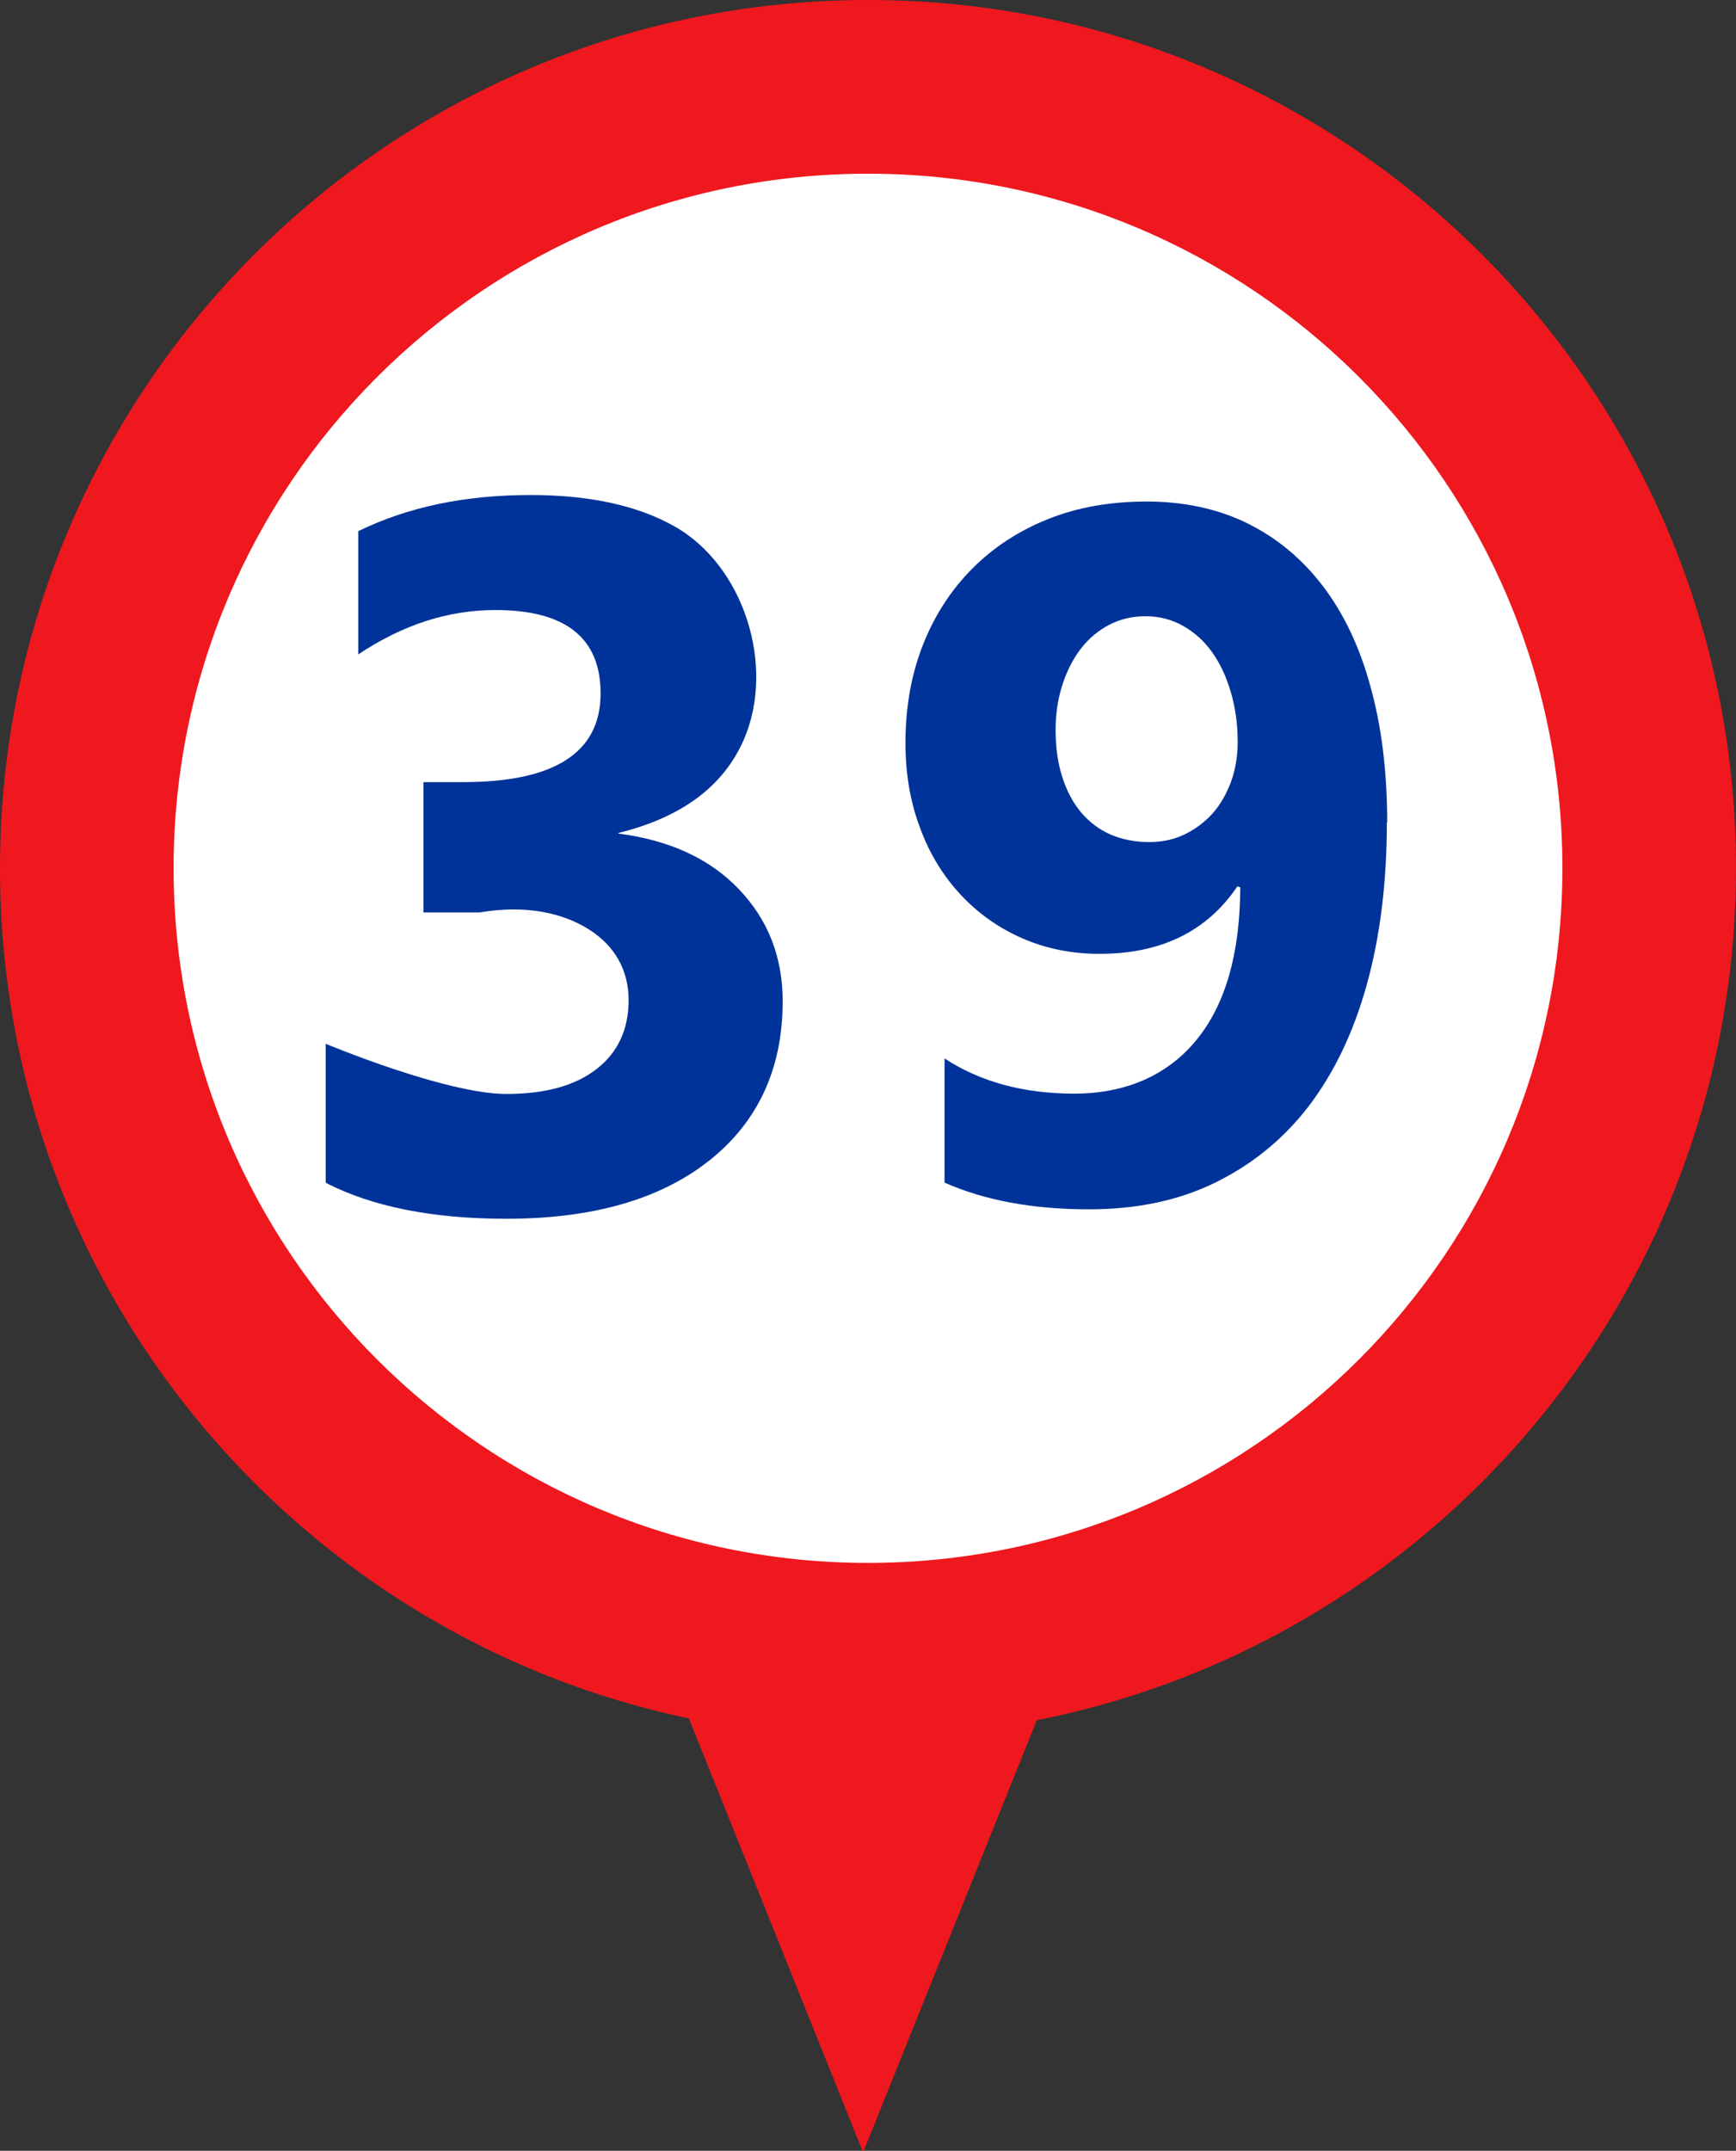
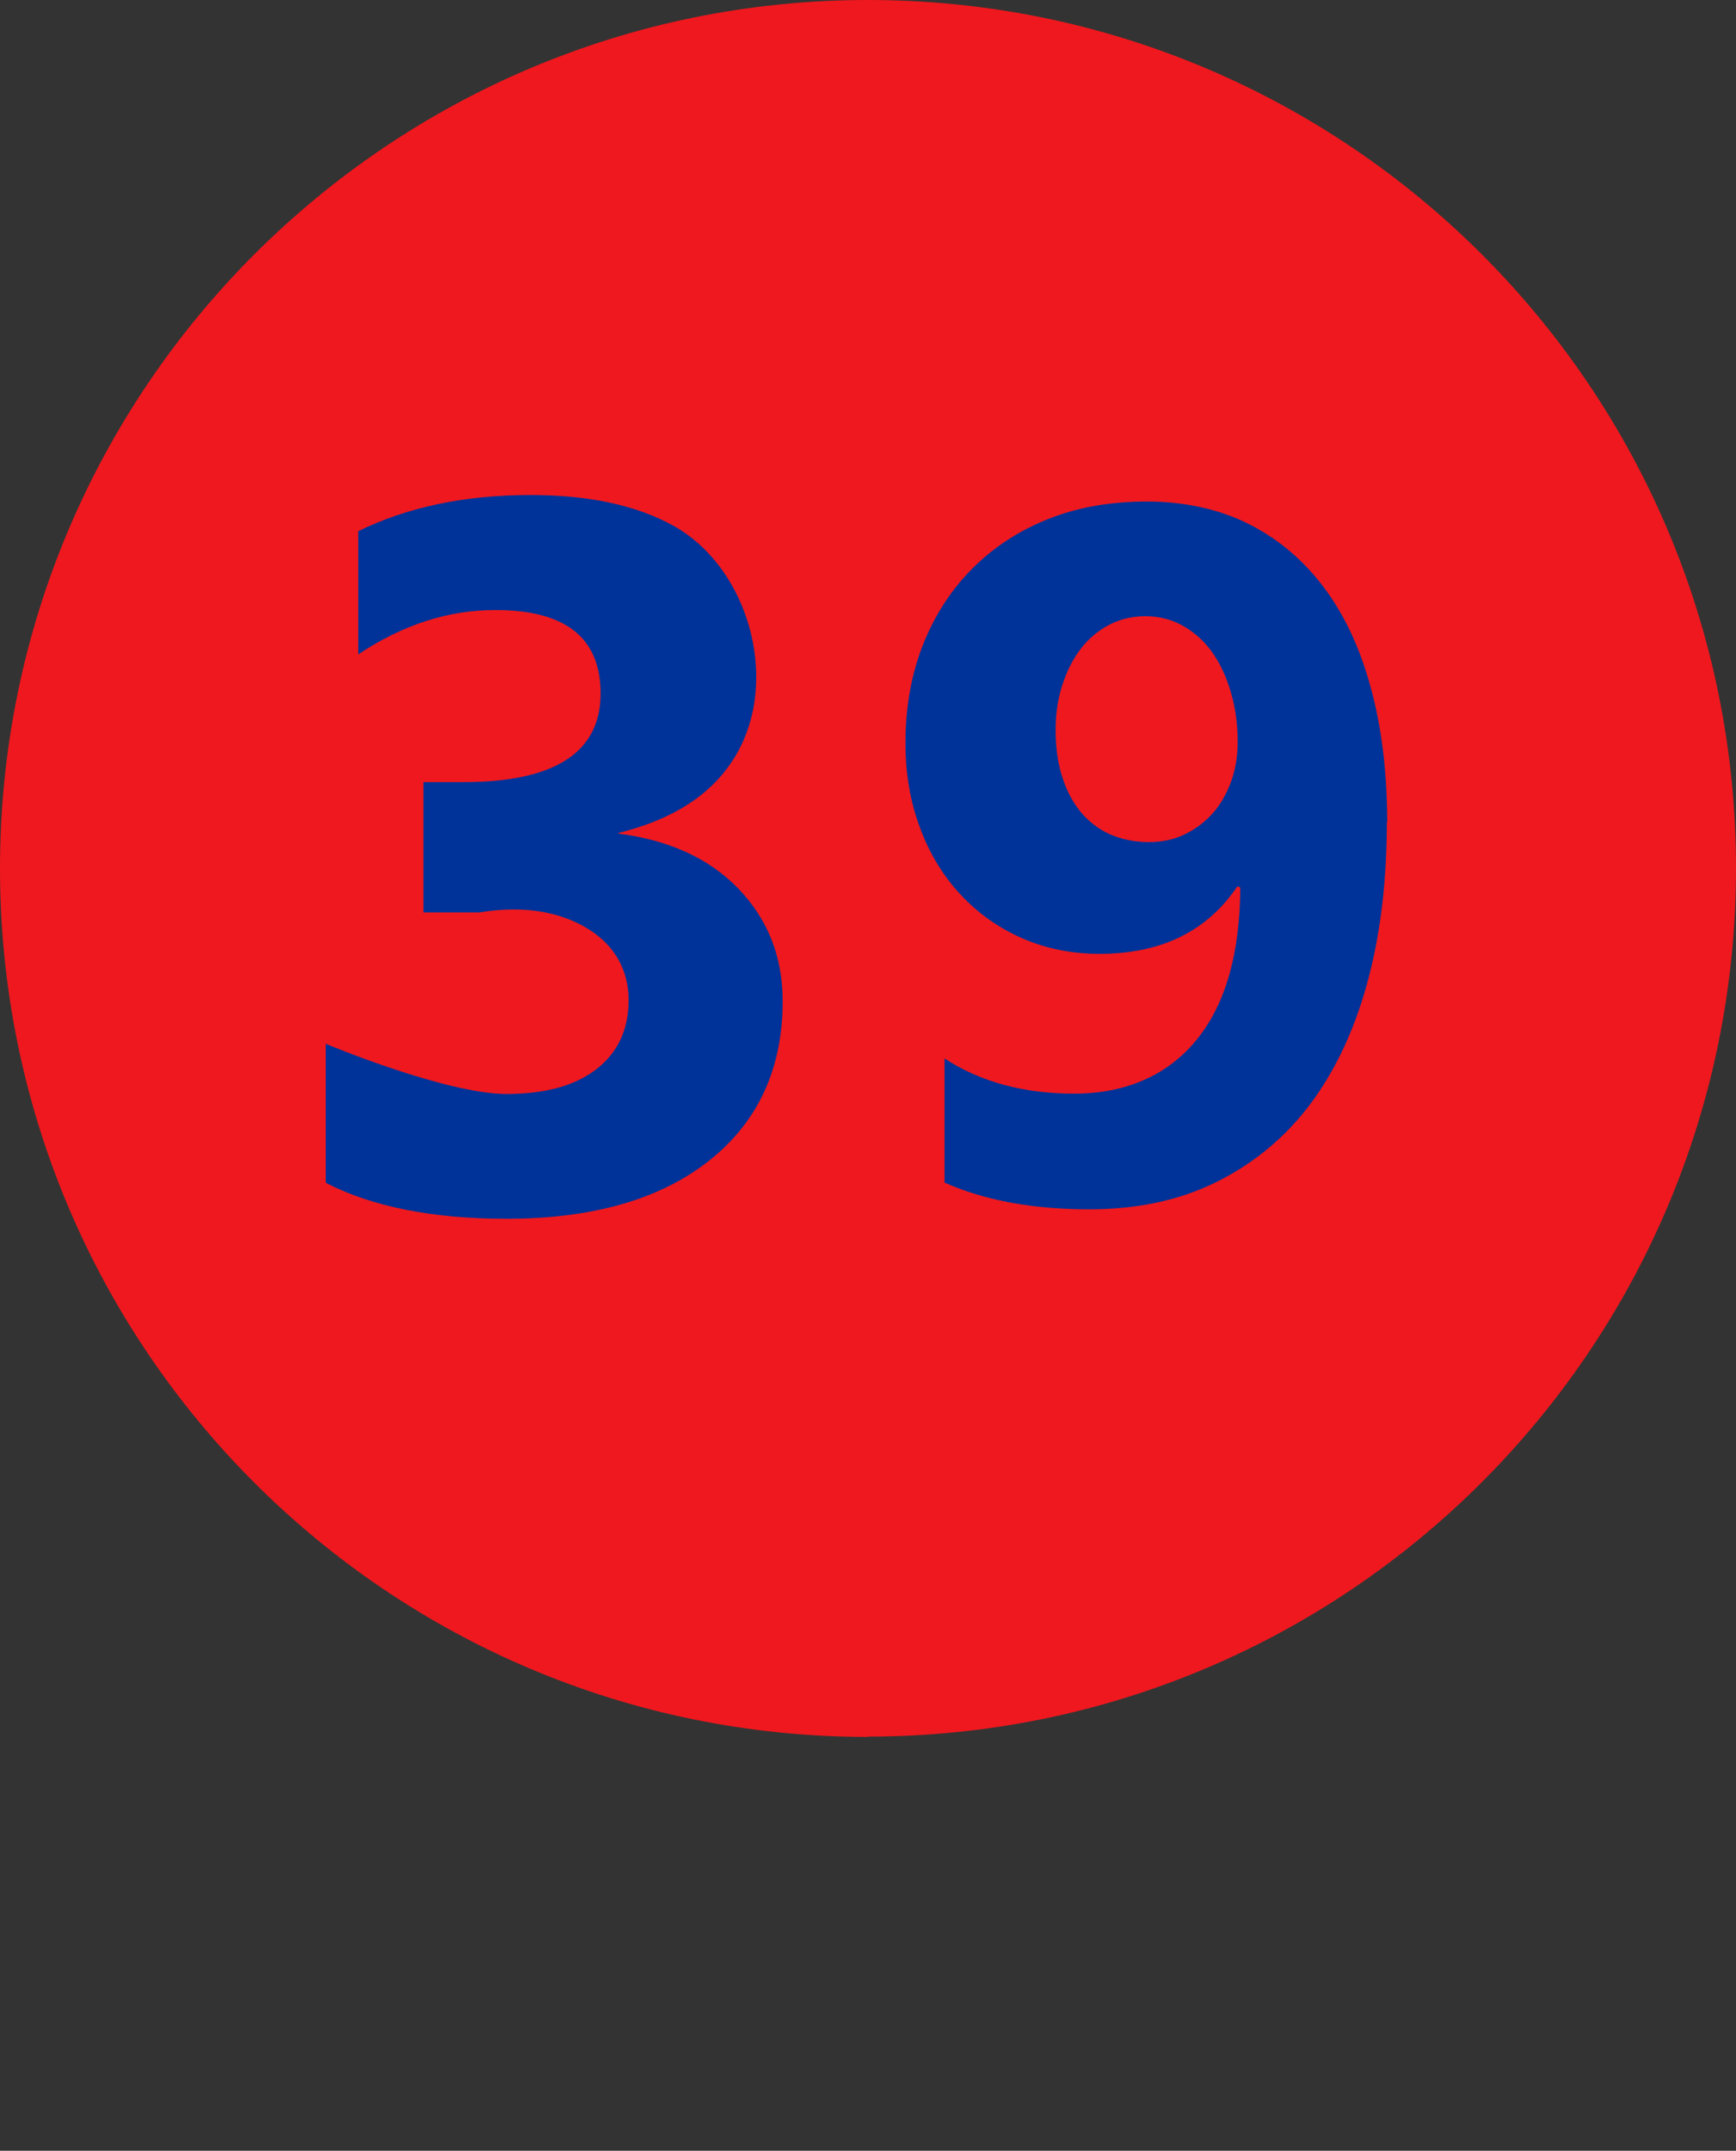
<svg xmlns="http://www.w3.org/2000/svg" id="Ebene_1" viewBox="0 0 53.3 66">
  <rect x="0" y="0" width="53.3" height="66" fill="#333333" stroke="none" />
  <defs>
    <style>.cls-1{fill:#fff;}.cls-2{fill:#039;}.cls-3{fill:#ef181e;}</style>
  </defs>
-   <polygon class="cls-3" points="26.5 66.05 38.58 36 14.43 36 26.5 66.05" />
  <g>
    <path class="cls-3" d="M26.65,53.29c14.72,0,26.65-11.93,26.65-26.65S41.36,0,26.65,0,0,11.93,0,26.65s11.93,26.65,26.65,26.65" />
-     <path class="cls-1" d="M26.65,47.96c11.77,0,21.32-9.54,21.32-21.32S38.42,5.33,26.65,5.33,5.33,14.87,5.33,26.64s9.54,21.32,21.32,21.32" />
    <g>
      <path class="cls-2" d="M10,36.28v-4.25s3.68,1.54,5.55,1.54c1.18,0,2.1-.25,2.76-.76s.99-1.22,.99-2.12-.41-1.66-1.22-2.17-1.94-.76-3.36-.52h-1.72v-4h1.23c2.8,0,4.21-.91,4.21-2.72,0-1.71-1.08-2.56-3.23-2.56-1.45,0-2.84,.45-4.21,1.36v-3.78c1.51-.74,3.27-1.11,5.29-1.11,1.78,0,3.24,.31,4.38,.94,2.16,1.19,3.15,4.29,2.17,6.56-.62,1.43-1.9,2.39-3.85,2.87v.02c1.55,.2,2.79,.76,3.69,1.7s1.35,2.08,1.35,3.45c0,2.05-.75,3.69-2.25,4.88s-3.58,1.79-6.23,1.79c-2.27,0-4.12-.37-5.54-1.1v-.02Z" />
      <path class="cls-2" d="M42.58,25.23c0,1.87-.21,3.53-.62,5s-1.01,2.71-1.79,3.73c-.79,1.02-1.75,1.79-2.88,2.34s-2.42,.81-3.85,.81c-1.72,0-3.2-.27-4.44-.82v-3.81c1.1,.72,2.43,1.08,3.98,1.08s2.84-.54,3.74-1.63,1.35-2.65,1.36-4.7l-.09-.03c-.93,1.38-2.34,2.07-4.23,2.07-.86,0-1.65-.16-2.38-.48s-1.36-.77-1.89-1.34c-.53-.57-.95-1.25-1.24-2.04-.3-.79-.45-1.66-.45-2.61,0-1.1,.18-2.11,.54-3.02s.87-1.69,1.52-2.34,1.43-1.16,2.34-1.52c.91-.36,1.91-.53,3.02-.53s2.17,.22,3.08,.67,1.68,1.09,2.32,1.93,1.13,1.87,1.46,3.09c.34,1.22,.51,2.61,.51,4.16h-.01Zm-4.58-2.47c0-.54-.07-1.04-.21-1.52s-.33-.88-.57-1.22-.54-.61-.89-.81-.74-.3-1.16-.3-.77,.09-1.11,.26c-.34,.18-.63,.42-.87,.73s-.43,.68-.57,1.11-.21,.89-.21,1.39c0,.55,.07,1.03,.21,1.46s.33,.78,.58,1.08c.25,.29,.55,.52,.9,.67s.74,.23,1.17,.23,.78-.08,1.11-.24,.62-.38,.86-.65,.42-.6,.56-.97c.13-.37,.2-.77,.2-1.2v-.02Z" />
    </g>
  </g>
</svg>